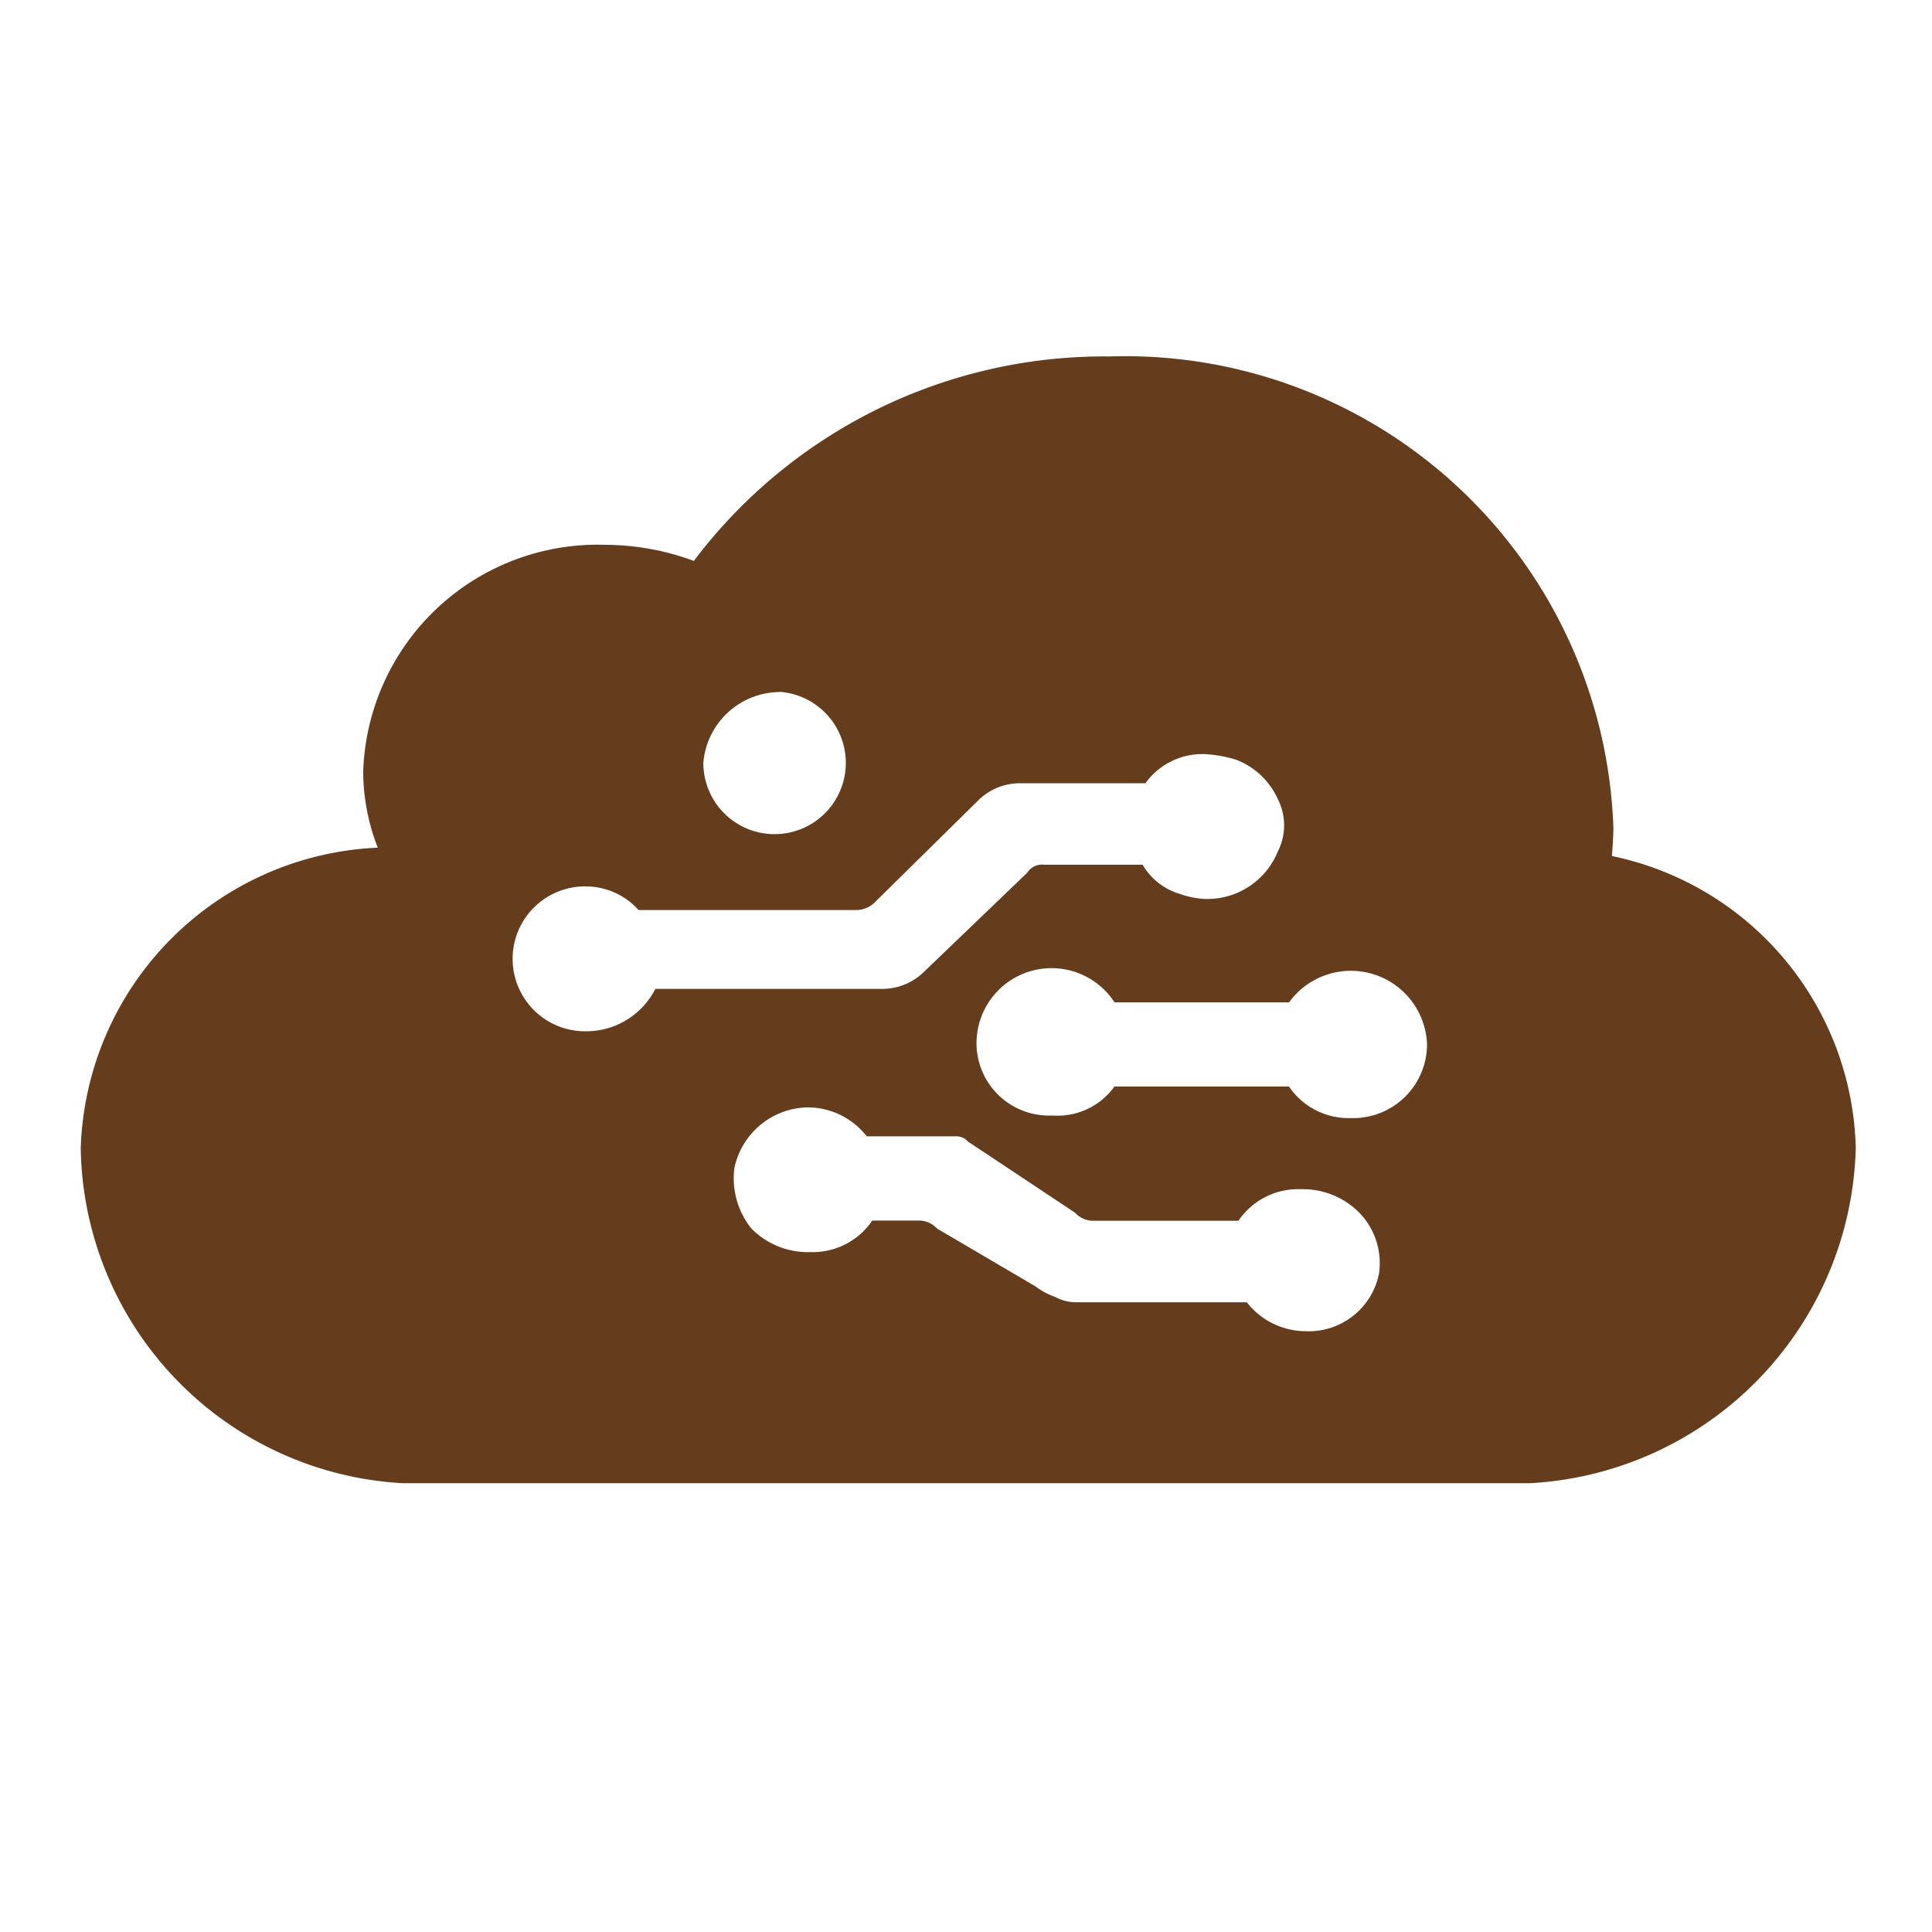
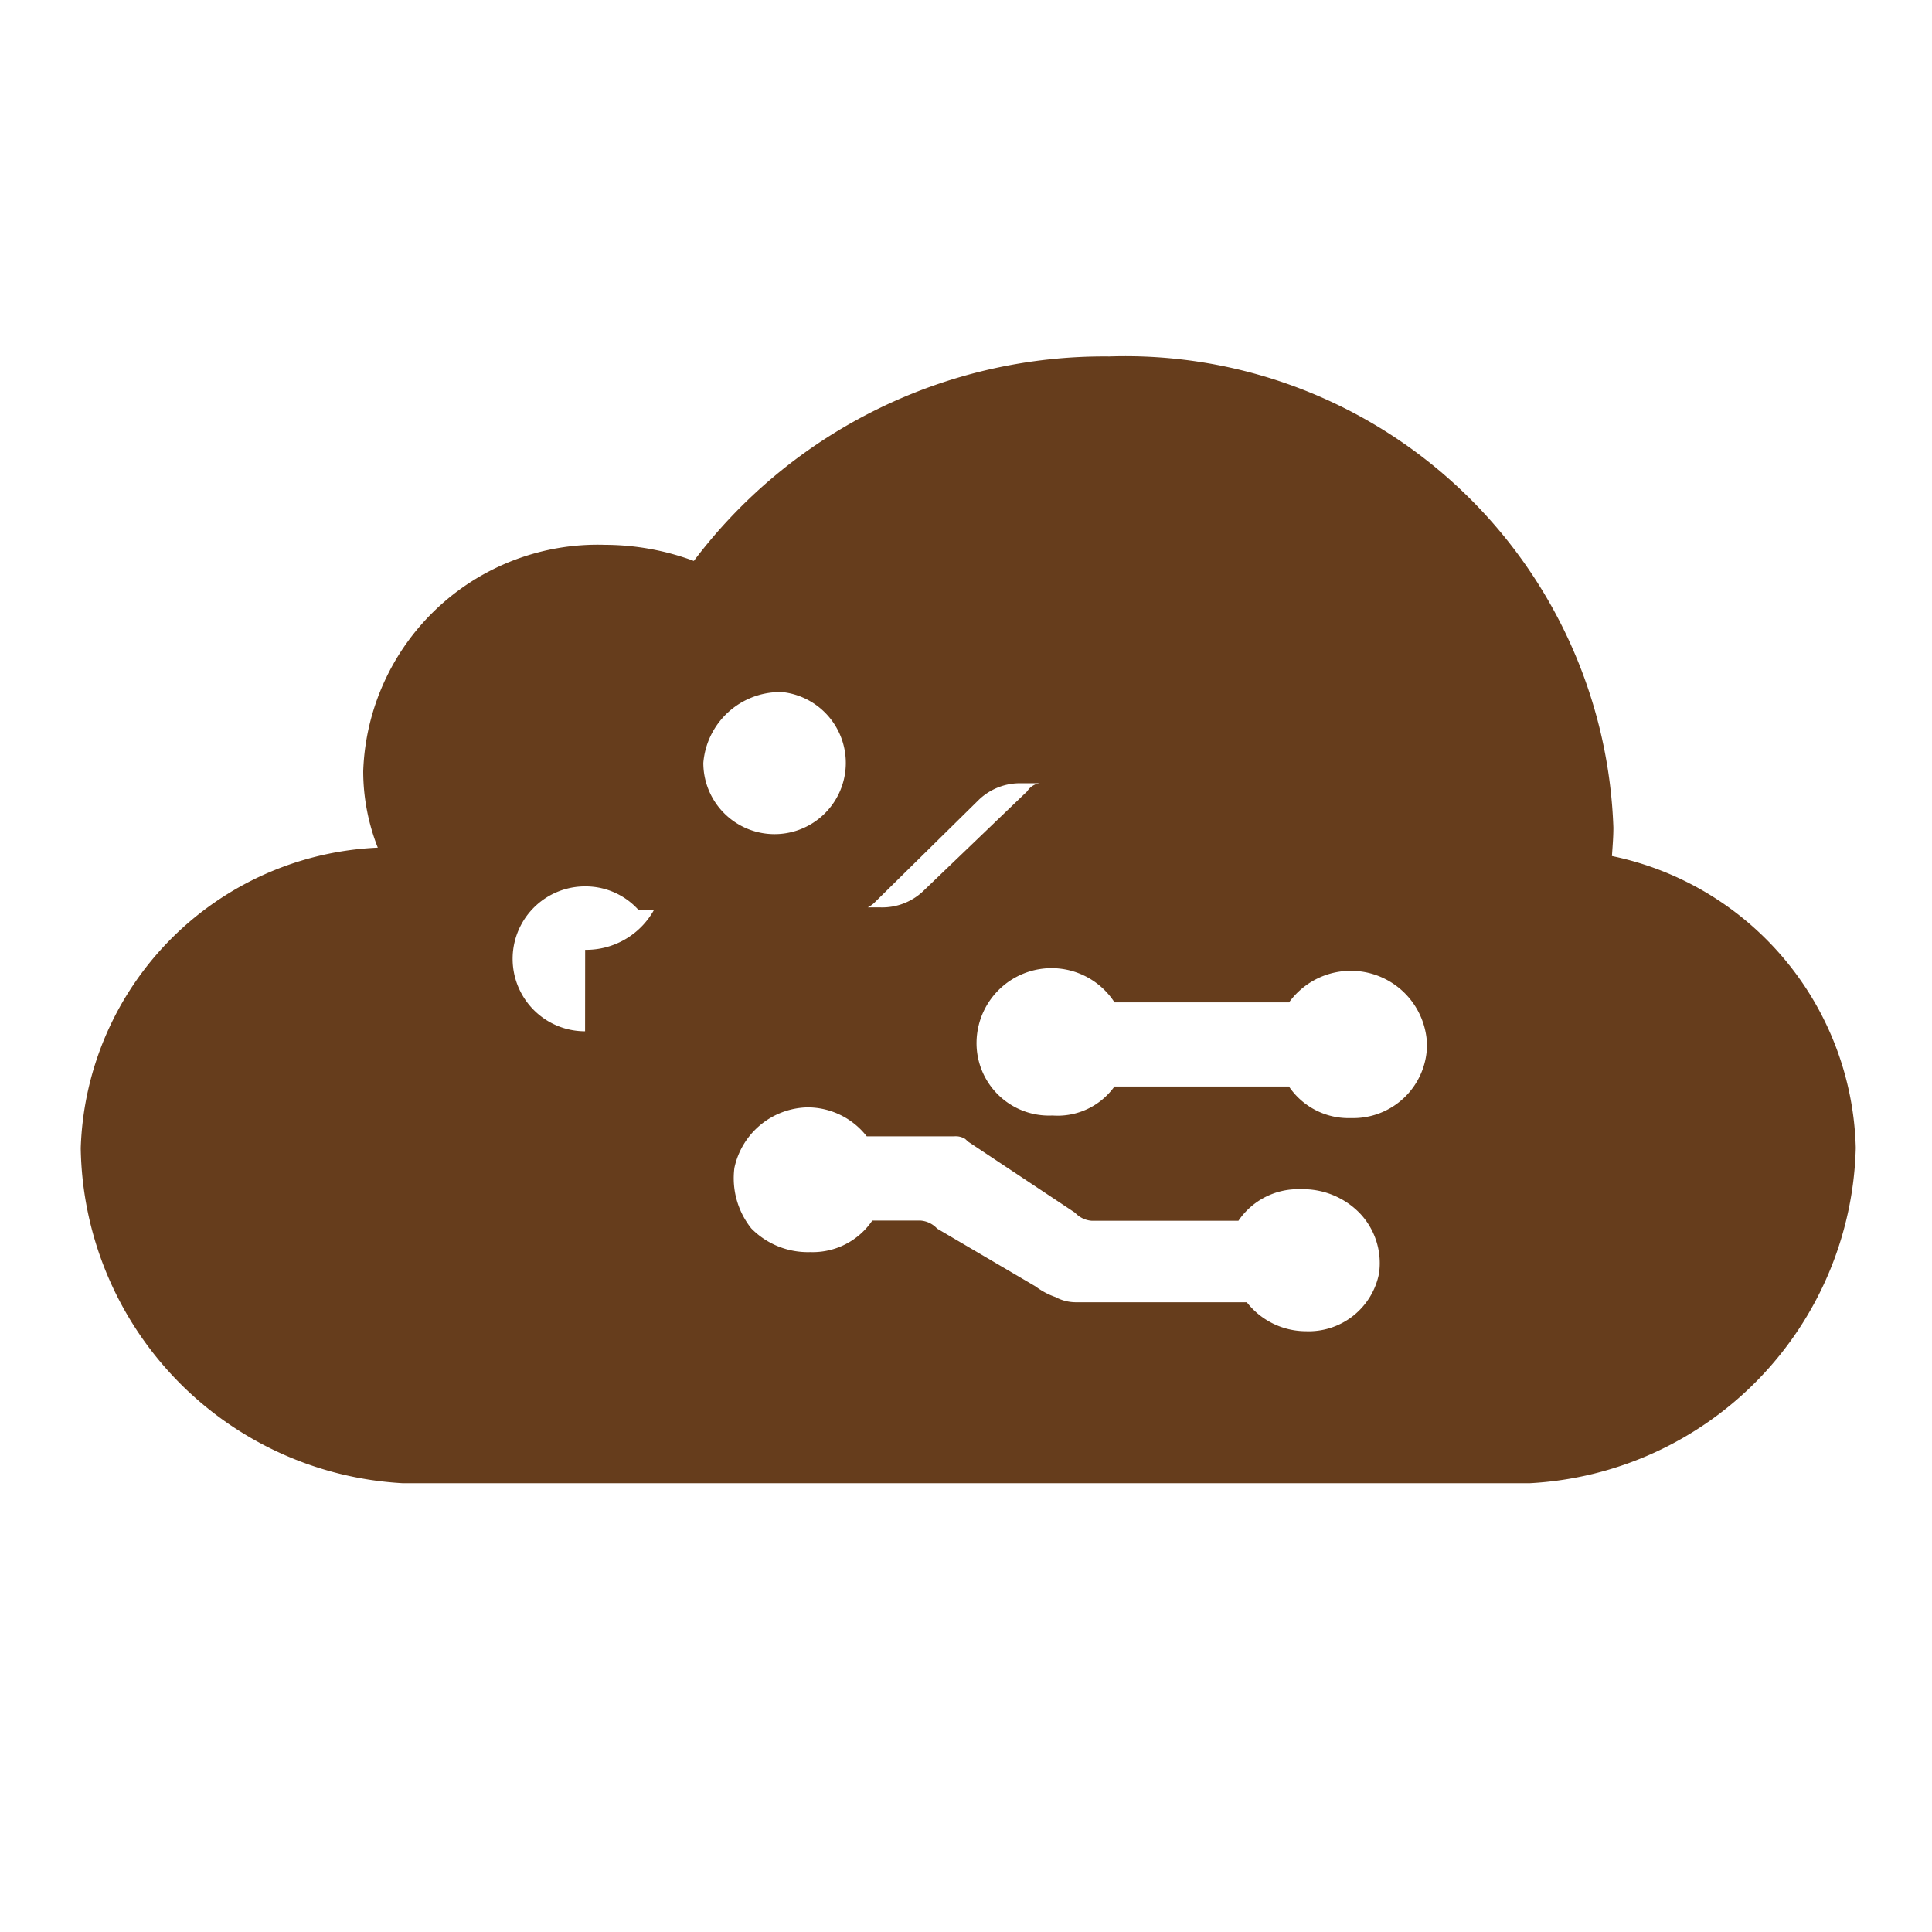
<svg xmlns="http://www.w3.org/2000/svg" t="1695173550100" class="icon" viewBox="0 0 1024 1024" version="1.1" p-id="6350" width="185" height="185">
-   <path d="M854.357 453.717c0.341-5.035 0.768-9.984 0.768-15.061a258.901 258.901 0 0 0-267.221-249.728 272.427 272.427 0 0 0-220.16 108.373 136.107 136.107 0 0 0-46.933-8.533 124.331 124.331 0 0 0-128.299 119.936 110.933 110.933 0 0 0 7.723 40.576 164.651 164.651 0 0 0-157.44 159.275 180.651 180.651 0 0 0 170.667 177.579h597.333a182.613 182.613 0 0 0 172.8-177.707 162.133 162.133 0 0 0-129.237-154.709zM413.056 366.677a37.76 37.76 0 1 1-40.277 37.675 40.875 40.875 0 0 1 40.32-37.547z m-102.955 179.925a38.4 38.4 0 1 1 0-76.8 37.803 37.803 0 0 1 28.373 12.544h114.901a13.995 13.995 0 0 0 10.453-4.267l55.211-54.4a31.488 31.488 0 0 1 22.4-8.533h65.664a37.035 37.035 0 0 1 32.811-15.36 69.973 69.973 0 0 1 14.933 2.773 39.893 39.893 0 0 1 22.4 20.907 30.635 30.635 0 0 1 0 27.904 40.363 40.363 0 0 1-38.784 25.088 46.165 46.165 0 0 1-13.44-2.773 33.835 33.835 0 0 1-19.413-15.36H553.387a9.216 9.216 0 0 0-8.96 4.267l-55.211 52.992a31.531 31.531 0 0 1-22.4 8.533h-119.467a41.131 41.131 0 0 1-37.205 22.485z m420.821 128.299a37.973 37.973 0 0 1-38.784 30.677 39.808 39.808 0 0 1-31.317-15.36h-91.008a22.741 22.741 0 0 1-10.453-2.773 38.016 38.016 0 0 1-10.453-5.589l-52.224-30.677a13.269 13.269 0 0 0-8.96-4.267h-25.387a38.144 38.144 0 0 1-32.811 16.725 42.027 42.027 0 0 1-31.317-12.544 42.667 42.667 0 0 1-8.96-32.085 40.533 40.533 0 0 1 38.784-32.085 39.808 39.808 0 0 1 31.36 15.36h46.251a9.472 9.472 0 0 1 5.973 1.408l1.493 1.408 56.704 37.675a13.269 13.269 0 0 0 8.96 4.267h77.611a38.144 38.144 0 0 1 32.853-16.725 42.027 42.027 0 0 1 31.317 12.544 38.4 38.4 0 0 1 10.368 32.043z m-14.933-82.304a38.144 38.144 0 0 1-32.811-16.725h-92.501a37.035 37.035 0 0 1-32.811 15.36 38.4 38.4 0 0 1-40.277-39.04 39.765 39.765 0 0 1 73.131-20.907h92.501a40.405 40.405 0 0 1 73.131 22.315 39.125 39.125 0 0 1-40.32 38.997z" p-id="6351" fill="#663d1c" />
+   <path d="M854.357 453.717c0.341-5.035 0.768-9.984 0.768-15.061a258.901 258.901 0 0 0-267.221-249.728 272.427 272.427 0 0 0-220.16 108.373 136.107 136.107 0 0 0-46.933-8.533 124.331 124.331 0 0 0-128.299 119.936 110.933 110.933 0 0 0 7.723 40.576 164.651 164.651 0 0 0-157.44 159.275 180.651 180.651 0 0 0 170.667 177.579h597.333a182.613 182.613 0 0 0 172.8-177.707 162.133 162.133 0 0 0-129.237-154.709zM413.056 366.677a37.76 37.76 0 1 1-40.277 37.675 40.875 40.875 0 0 1 40.32-37.547z m-102.955 179.925a38.4 38.4 0 1 1 0-76.8 37.803 37.803 0 0 1 28.373 12.544h114.901a13.995 13.995 0 0 0 10.453-4.267l55.211-54.4a31.488 31.488 0 0 1 22.4-8.533h65.664H553.387a9.216 9.216 0 0 0-8.96 4.267l-55.211 52.992a31.531 31.531 0 0 1-22.4 8.533h-119.467a41.131 41.131 0 0 1-37.205 22.485z m420.821 128.299a37.973 37.973 0 0 1-38.784 30.677 39.808 39.808 0 0 1-31.317-15.36h-91.008a22.741 22.741 0 0 1-10.453-2.773 38.016 38.016 0 0 1-10.453-5.589l-52.224-30.677a13.269 13.269 0 0 0-8.96-4.267h-25.387a38.144 38.144 0 0 1-32.811 16.725 42.027 42.027 0 0 1-31.317-12.544 42.667 42.667 0 0 1-8.96-32.085 40.533 40.533 0 0 1 38.784-32.085 39.808 39.808 0 0 1 31.36 15.36h46.251a9.472 9.472 0 0 1 5.973 1.408l1.493 1.408 56.704 37.675a13.269 13.269 0 0 0 8.96 4.267h77.611a38.144 38.144 0 0 1 32.853-16.725 42.027 42.027 0 0 1 31.317 12.544 38.4 38.4 0 0 1 10.368 32.043z m-14.933-82.304a38.144 38.144 0 0 1-32.811-16.725h-92.501a37.035 37.035 0 0 1-32.811 15.36 38.4 38.4 0 0 1-40.277-39.04 39.765 39.765 0 0 1 73.131-20.907h92.501a40.405 40.405 0 0 1 73.131 22.315 39.125 39.125 0 0 1-40.32 38.997z" p-id="6351" fill="#663d1c" />
</svg>